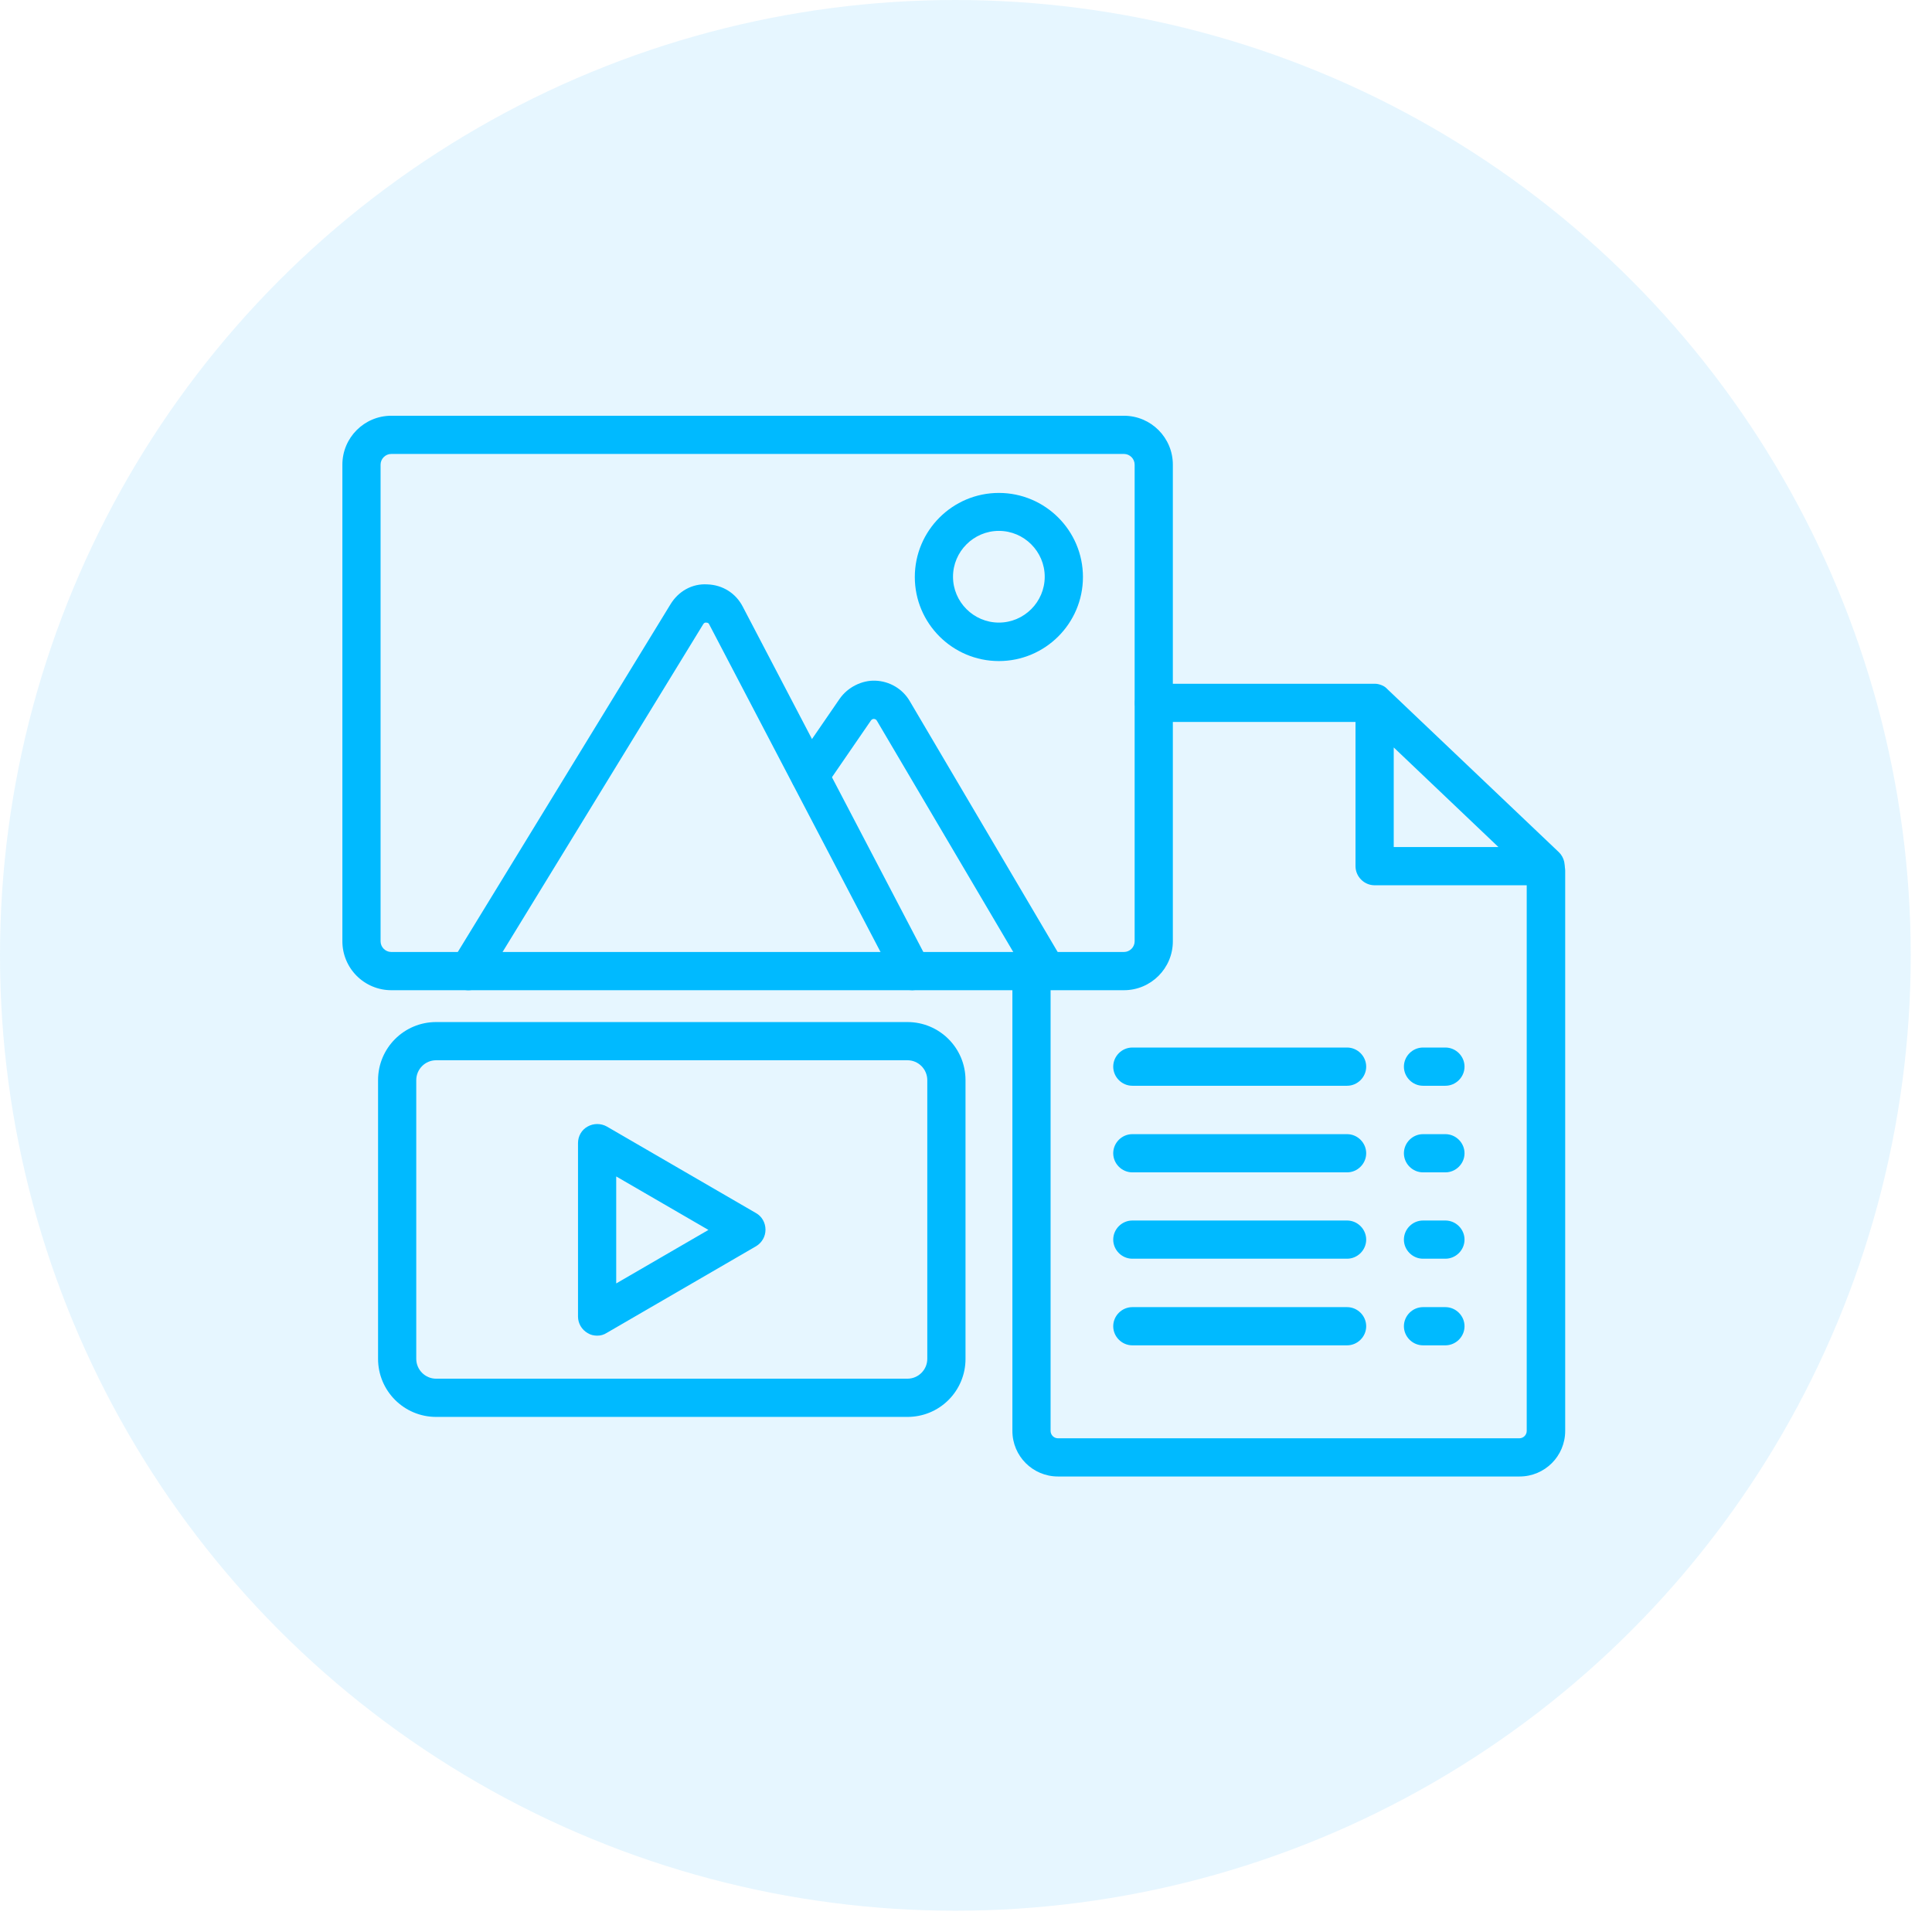
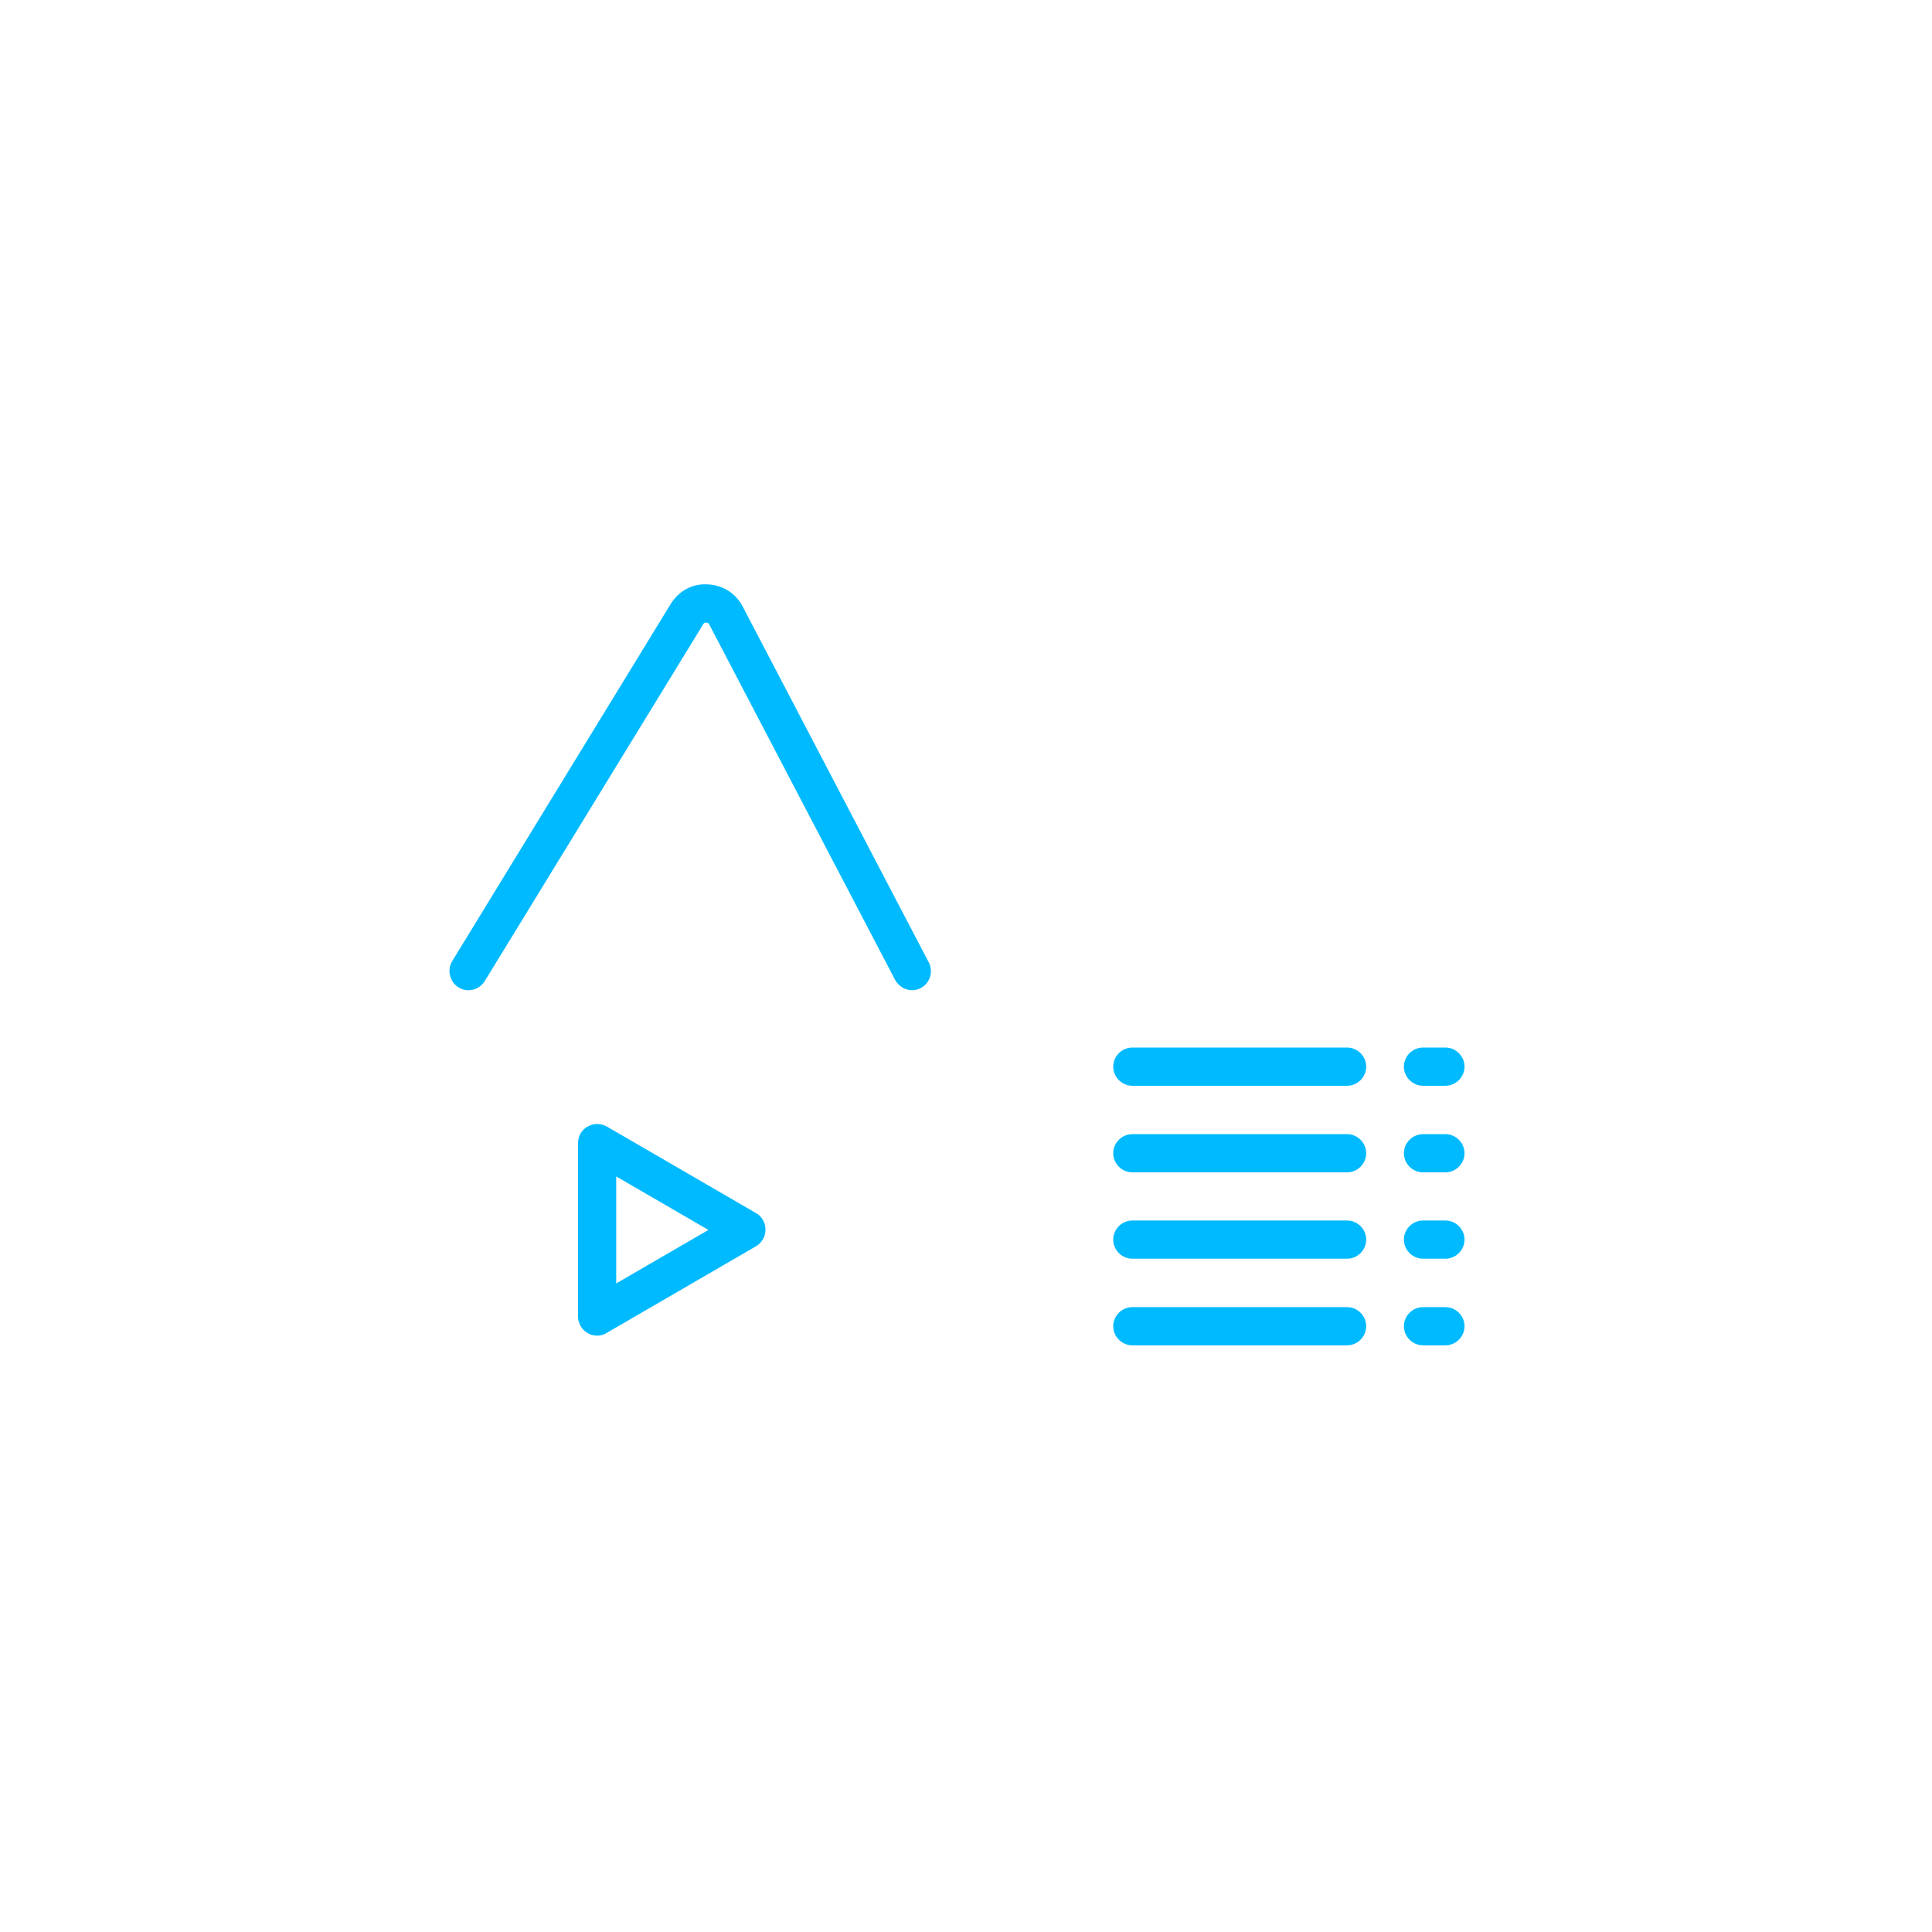
<svg xmlns="http://www.w3.org/2000/svg" width="79" height="79" viewBox="0 0 79 79" fill="none">
-   <circle cx="39.065" cy="39.065" r="39.065" fill="#00A6FF" fill-opacity="0.1" />
-   <path d="M62.136 60.374H43.261C42.23 60.374 41.397 59.541 41.397 58.51V39.708C41.397 39.281 41.751 38.926 42.178 38.926C42.605 38.926 42.959 39.281 42.959 39.708V58.51C42.959 58.676 43.094 58.812 43.261 58.812H62.126C62.292 58.812 62.428 58.676 62.428 58.51V35.603C62.428 35.176 62.782 34.822 63.209 34.822C63.636 34.822 64.001 35.176 64.001 35.603V58.51C64.001 59.541 63.167 60.374 62.136 60.374Z" fill="#00BAFF" />
-   <path d="M63.219 36.199H56.208C55.781 36.199 55.427 35.844 55.427 35.417V29.521H47.188C46.76 29.521 46.406 29.167 46.406 28.74C46.406 28.313 46.76 27.959 47.188 27.959H56.219C56.312 27.959 56.396 27.98 56.479 28.011C56.562 28.042 56.635 28.084 56.698 28.146L56.729 28.178L63.74 34.844C63.969 35.063 64.042 35.407 63.927 35.699C63.823 36.001 63.542 36.199 63.219 36.199ZM56.99 34.636H61.271L56.99 30.563V34.636Z" fill="#00BAFF" />
-   <path d="M45.958 40.49H16C15.47 40.49 14.961 40.279 14.586 39.904C14.211 39.529 14 39.02 14 38.49V19C14 17.896 14.896 17 16 17H45.958C47.062 17 47.958 17.896 47.958 19V38.49C47.958 39.594 47.062 40.49 45.958 40.49ZM16 18.562C15.76 18.562 15.562 18.76 15.562 19V38.49C15.562 38.729 15.76 38.927 16 38.927H45.958C46.198 38.927 46.396 38.729 46.396 38.49V19C46.396 18.76 46.198 18.562 45.958 18.562H16Z" fill="#00BAFF" />
  <path d="M37.302 40.49C37.021 40.49 36.75 40.334 36.604 40.073L29 25.532C28.979 25.48 28.938 25.459 28.875 25.459C28.823 25.448 28.781 25.48 28.75 25.532L19.823 40.115C19.594 40.48 19.115 40.605 18.75 40.375C18.386 40.146 18.271 39.667 18.49 39.302L27.417 24.709C27.74 24.177 28.302 23.855 28.927 23.896C29.552 23.917 30.094 24.261 30.375 24.813L37.979 39.355C38.04 39.472 38.07 39.603 38.066 39.736C38.063 39.868 38.025 39.997 37.957 40.111C37.889 40.225 37.794 40.319 37.679 40.386C37.564 40.452 37.435 40.488 37.302 40.49Z" fill="#00BAFF" />
-   <path d="M42.803 40.49C42.532 40.49 42.272 40.354 42.126 40.104L35.855 29.469C35.834 29.427 35.792 29.406 35.74 29.396C35.688 29.396 35.647 29.417 35.615 29.458L33.761 32.156C33.522 32.51 33.032 32.604 32.678 32.354C32.324 32.104 32.23 31.625 32.48 31.271L34.334 28.573C34.667 28.094 35.251 27.812 35.792 27.833C36.376 27.854 36.907 28.167 37.199 28.667L43.469 39.302C43.688 39.677 43.563 40.156 43.188 40.375C43.074 40.458 42.938 40.49 42.803 40.49ZM40.844 27.031C38.949 27.031 37.407 25.49 37.407 23.594C37.407 21.698 38.949 20.156 40.844 20.156C42.74 20.156 44.282 21.698 44.282 23.594C44.282 25.49 42.74 27.031 40.844 27.031ZM40.844 21.708C39.813 21.708 38.969 22.552 38.969 23.583C38.969 24.615 39.813 25.458 40.844 25.458C41.876 25.458 42.719 24.615 42.719 23.583C42.719 22.552 41.876 21.708 40.844 21.708ZM37.105 57.938H17.834C16.521 57.938 15.459 56.875 15.459 55.562V44.167C15.459 42.854 16.521 41.792 17.834 41.792H37.105C38.417 41.792 39.48 42.854 39.48 44.167V55.562C39.481 55.875 39.42 56.184 39.301 56.472C39.182 56.761 39.007 57.023 38.786 57.244C38.566 57.465 38.303 57.64 38.015 57.759C37.726 57.878 37.417 57.938 37.105 57.938ZM17.834 43.354C17.386 43.354 17.021 43.719 17.021 44.167V55.562C17.021 56.01 17.386 56.375 17.834 56.375H37.105C37.553 56.375 37.917 56.01 37.917 55.562V44.167C37.917 43.719 37.553 43.354 37.105 43.354H17.834Z" fill="#00BAFF" />
  <path d="M24.416 54.615C24.281 54.615 24.145 54.584 24.031 54.511C23.911 54.443 23.811 54.344 23.742 54.226C23.672 54.107 23.635 53.972 23.635 53.834V46.74C23.635 46.459 23.781 46.199 24.031 46.063C24.15 45.997 24.285 45.962 24.421 45.962C24.558 45.962 24.692 45.997 24.812 46.063L30.916 49.605C31.156 49.74 31.301 50.001 31.301 50.282C31.301 50.563 31.156 50.813 30.916 50.959L24.812 54.501C24.694 54.578 24.556 54.618 24.416 54.615ZM25.197 48.105V52.48L28.968 50.292L25.197 48.105ZM55.083 55.011H46.301C45.874 55.011 45.52 54.657 45.52 54.23C45.52 53.803 45.874 53.449 46.301 53.449H55.083C55.51 53.449 55.864 53.803 55.864 54.23C55.864 54.657 55.51 55.011 55.083 55.011ZM59.103 55.011H58.187C57.76 55.011 57.406 54.657 57.406 54.23C57.406 53.803 57.76 53.449 58.187 53.449H59.103C59.531 53.449 59.885 53.803 59.885 54.23C59.885 54.657 59.531 55.011 59.103 55.011ZM55.083 51.469H46.301C45.874 51.469 45.52 51.115 45.52 50.688C45.52 50.261 45.874 49.907 46.301 49.907H55.083C55.51 49.907 55.864 50.261 55.864 50.688C55.864 51.115 55.51 51.469 55.083 51.469ZM59.103 51.469H58.187C57.76 51.469 57.406 51.115 57.406 50.688C57.406 50.261 57.76 49.907 58.187 49.907H59.103C59.531 49.907 59.885 50.261 59.885 50.688C59.885 51.115 59.531 51.469 59.103 51.469ZM55.083 47.938H46.301C45.874 47.938 45.52 47.584 45.52 47.157C45.52 46.73 45.874 46.376 46.301 46.376H55.083C55.51 46.376 55.864 46.73 55.864 47.157C55.864 47.584 55.51 47.938 55.083 47.938ZM59.103 47.938H58.187C57.76 47.938 57.406 47.584 57.406 47.157C57.406 46.73 57.76 46.376 58.187 46.376H59.103C59.531 46.376 59.885 46.73 59.885 47.157C59.885 47.584 59.531 47.938 59.103 47.938ZM55.083 44.397H46.301C45.874 44.397 45.52 44.042 45.52 43.615C45.52 43.188 45.874 42.834 46.301 42.834H55.083C55.51 42.834 55.864 43.188 55.864 43.615C55.864 44.042 55.51 44.397 55.083 44.397ZM59.103 44.397H58.187C57.76 44.397 57.406 44.042 57.406 43.615C57.406 43.188 57.76 42.834 58.187 42.834H59.103C59.531 42.834 59.885 43.188 59.885 43.615C59.885 44.042 59.531 44.397 59.103 44.397Z" fill="#00BAFF" />
</svg>